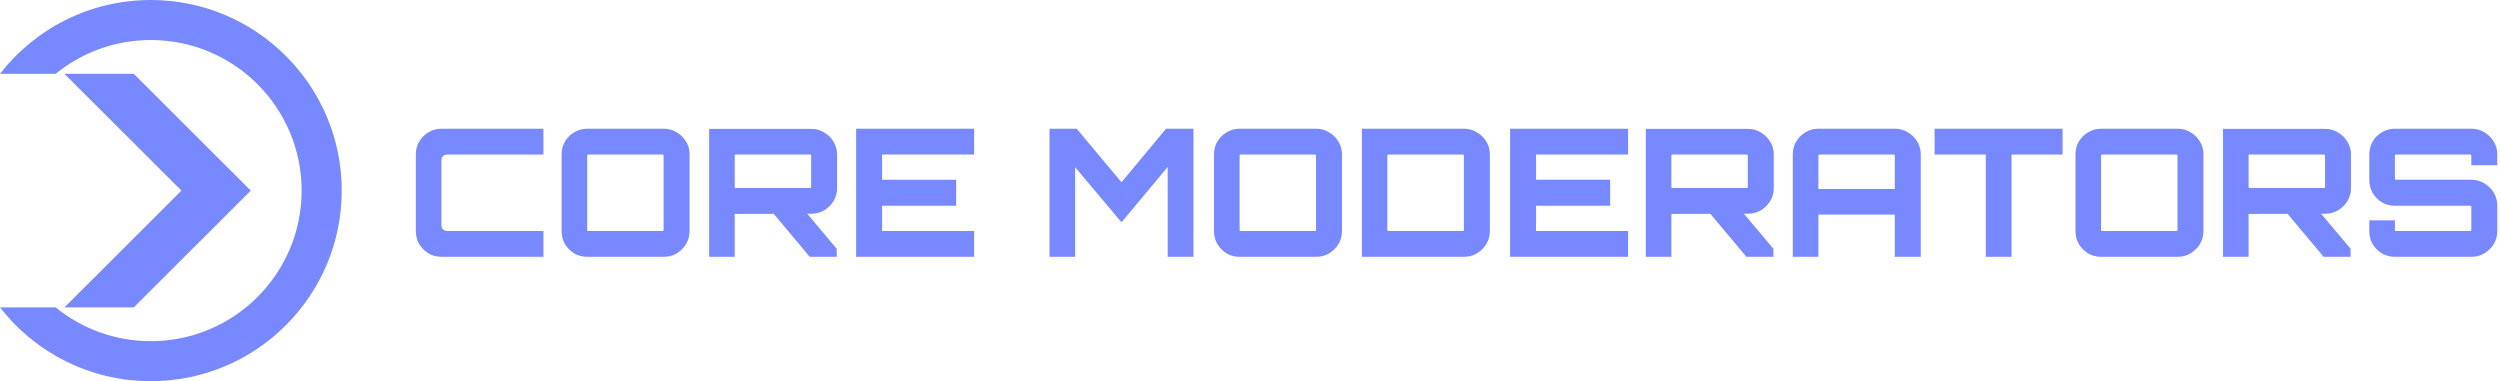
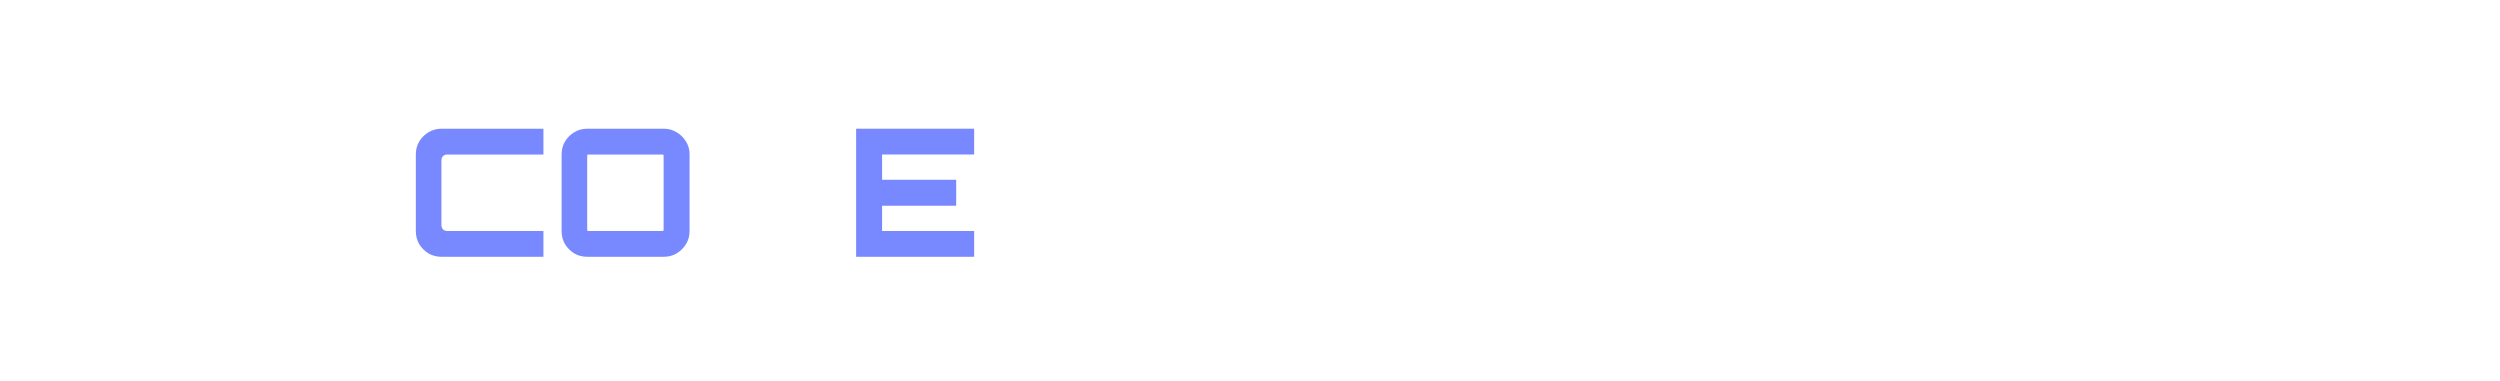
<svg xmlns="http://www.w3.org/2000/svg" width="505" height="77" viewBox="0 0 505 77" fill="none">
-   <path fill-rule="evenodd" clip-rule="evenodd" d="M36.647 38.5L13.011 14.903H27.019L50.655 38.5L27.019 62.097H13.011L36.647 38.5ZM0 14.903C7.058 5.837 18.084 0 30.465 0C51.748 0 69.028 17.251 69.028 38.5C69.028 59.749 51.748 77 30.465 77C18.084 77 7.058 71.163 0 62.097H11.25C16.494 66.359 23.183 68.915 30.465 68.915C47.279 68.915 60.93 55.286 60.93 38.5C60.93 21.713 47.279 8.085 30.465 8.085C23.183 8.085 16.494 10.641 11.25 14.903H0Z" fill="#7889FF" />
-   <path d="M212 51.872V26H217.492L226.538 36.816L235.549 26H241.077V51.872H235.872V33.726L226.538 44.901L217.169 33.762V51.872H212ZM250.401 51.872C249.443 51.872 248.57 51.644 247.78 51.189C247.014 50.71 246.392 50.087 245.914 49.321C245.459 48.53 245.232 47.656 245.232 46.698V31.174C245.232 30.216 245.459 29.354 245.914 28.587C246.392 27.797 247.014 27.174 247.78 26.719C248.57 26.239 249.443 26 250.401 26H265.908C266.842 26 267.691 26.239 268.457 26.719C269.247 27.174 269.881 27.797 270.36 28.587C270.838 29.354 271.078 30.216 271.078 31.174V46.698C271.078 47.656 270.838 48.53 270.36 49.321C269.881 50.087 269.247 50.71 268.457 51.189C267.691 51.644 266.842 51.872 265.908 51.872H250.401ZM250.616 46.662H265.621C265.693 46.662 265.741 46.65 265.765 46.626C265.813 46.578 265.837 46.518 265.837 46.446V31.426C265.837 31.354 265.813 31.306 265.765 31.282C265.741 31.234 265.693 31.21 265.621 31.21H250.616C250.544 31.21 250.484 31.234 250.437 31.282C250.413 31.306 250.401 31.354 250.401 31.426V46.446C250.401 46.518 250.413 46.578 250.437 46.626C250.484 46.65 250.544 46.662 250.616 46.662ZM275.103 51.872V26H295.744C296.701 26 297.562 26.239 298.328 26.719C299.118 27.174 299.752 27.797 300.231 28.587C300.709 29.354 300.949 30.216 300.949 31.174V46.698C300.949 47.656 300.709 48.53 300.231 49.321C299.752 50.087 299.118 50.71 298.328 51.189C297.562 51.644 296.701 51.872 295.744 51.872H275.103ZM280.451 46.662H295.492C295.564 46.662 295.612 46.65 295.636 46.626C295.684 46.578 295.708 46.518 295.708 46.446V31.426C295.708 31.354 295.684 31.306 295.636 31.282C295.612 31.234 295.564 31.21 295.492 31.21H280.451C280.404 31.21 280.356 31.234 280.308 31.282C280.26 31.306 280.236 31.354 280.236 31.426V46.446C280.236 46.518 280.26 46.578 280.308 46.626C280.356 46.65 280.404 46.662 280.451 46.662ZM305.04 51.872V26H328.876V31.21H310.281V36.313H325.251V41.559H310.281V46.662H328.876V51.872H305.04ZM352.771 51.872L345.124 42.745H351.909L358.227 50.255V51.872H352.771ZM332.453 51.872V26.036H353.094C354.051 26.036 354.912 26.275 355.678 26.755C356.468 27.21 357.102 27.833 357.581 28.623C358.059 29.414 358.299 30.276 358.299 31.21V38.038C358.299 38.972 358.059 39.834 357.581 40.625C357.102 41.392 356.468 42.014 355.678 42.493C354.912 42.949 354.051 43.176 353.094 43.176L337.622 43.212V51.872H332.453ZM337.837 37.966H352.842C352.914 37.966 352.962 37.954 352.986 37.93C353.034 37.882 353.058 37.834 353.058 37.786V31.426C353.058 31.354 353.034 31.306 352.986 31.282C352.962 31.234 352.914 31.21 352.842 31.21H337.837C337.766 31.21 337.706 31.234 337.658 31.282C337.634 31.306 337.622 31.354 337.622 31.426V37.786C337.622 37.834 337.634 37.882 337.658 37.93C337.706 37.954 337.766 37.966 337.837 37.966ZM362.147 51.872V31.174C362.147 30.216 362.374 29.354 362.829 28.587C363.308 27.797 363.93 27.174 364.696 26.719C365.485 26.239 366.359 26 367.316 26H382.787C383.746 26 384.608 26.239 385.372 26.719C386.162 27.174 386.798 27.797 387.274 28.587C387.754 29.354 387.992 30.216 387.992 31.174V51.872H382.751V43.356H367.316V51.872H362.147ZM367.316 38.181H382.751V31.426C382.751 31.354 382.728 31.306 382.68 31.282C382.657 31.234 382.608 31.21 382.536 31.21H367.531C367.46 31.21 367.4 31.234 367.352 31.282C367.328 31.306 367.316 31.354 367.316 31.426V38.181ZM401.128 51.872V31.21H390.79V26H416.636V31.21H406.333V51.872H401.128ZM424.418 51.872C423.462 51.872 422.587 51.644 421.798 51.189C421.033 50.71 420.41 50.087 419.931 49.321C419.477 48.53 419.249 47.656 419.249 46.698V31.174C419.249 30.216 419.477 29.354 419.931 28.587C420.41 27.797 421.033 27.174 421.798 26.719C422.587 26.239 423.462 26 424.418 26H439.926C440.859 26 441.71 26.239 442.474 26.719C443.264 27.174 443.9 27.797 444.377 28.587C444.857 29.354 445.095 30.216 445.095 31.174V46.698C445.095 47.656 444.857 48.53 444.377 49.321C443.9 50.087 443.264 50.71 442.474 51.189C441.71 51.644 440.859 51.872 439.926 51.872H424.418ZM424.633 46.662H439.639C439.71 46.662 439.759 46.65 439.782 46.626C439.831 46.578 439.854 46.518 439.854 46.446V31.426C439.854 31.354 439.831 31.306 439.782 31.282C439.759 31.234 439.71 31.21 439.639 31.21H424.633C424.562 31.21 424.503 31.234 424.454 31.282C424.431 31.306 424.418 31.354 424.418 31.426V46.446C424.418 46.518 424.431 46.578 424.454 46.626C424.503 46.65 424.562 46.662 424.633 46.662ZM469.367 51.872L461.721 42.745H468.505L474.823 50.255V51.872H469.367ZM449.049 51.872V26.036H469.69C470.646 26.036 471.508 26.275 472.274 26.755C473.064 27.21 473.697 27.833 474.177 28.623C474.656 29.414 474.895 30.276 474.895 31.21V38.038C474.895 38.972 474.656 39.834 474.177 40.625C473.697 41.392 473.064 42.014 472.274 42.493C471.508 42.949 470.646 43.176 469.69 43.176L454.218 43.212V51.872H449.049ZM454.433 37.966H469.439C469.51 37.966 469.559 37.954 469.582 37.93C469.631 37.882 469.654 37.834 469.654 37.786V31.426C469.654 31.354 469.631 31.306 469.582 31.282C469.559 31.234 469.51 31.21 469.439 31.21H454.433C454.362 31.21 454.303 31.234 454.254 31.282C454.231 31.306 454.218 31.354 454.218 31.426V37.786C454.218 37.834 454.231 37.882 454.254 37.93C454.303 37.954 454.362 37.966 454.433 37.966ZM483.733 51.872C482.8 51.872 481.939 51.644 481.149 51.189C480.359 50.71 479.736 50.087 479.282 49.321C478.828 48.53 478.6 47.656 478.6 46.698V44.506H483.769V46.446C483.769 46.518 483.782 46.578 483.805 46.626C483.854 46.65 483.9 46.662 483.949 46.662H498.99C499.038 46.662 499.085 46.65 499.133 46.626C499.182 46.578 499.205 46.518 499.205 46.446V41.739C499.205 41.691 499.182 41.655 499.133 41.631C499.085 41.583 499.038 41.559 498.99 41.559H483.733C482.8 41.559 481.939 41.331 481.149 40.876C480.359 40.397 479.736 39.763 479.282 38.972C478.828 38.181 478.6 37.319 478.6 36.385V31.174C478.6 30.216 478.828 29.354 479.282 28.587C479.736 27.797 480.359 27.174 481.149 26.719C481.939 26.239 482.8 26 483.733 26H499.277C500.21 26 501.059 26.239 501.826 26.719C502.615 27.174 503.249 27.797 503.728 28.587C504.208 29.354 504.446 30.216 504.446 31.174V33.366H499.205V31.426C499.205 31.354 499.182 31.306 499.133 31.282C499.085 31.234 499.038 31.21 498.99 31.21H483.949C483.9 31.21 483.854 31.234 483.805 31.282C483.782 31.306 483.769 31.354 483.769 31.426V36.133C483.769 36.181 483.782 36.229 483.805 36.277C483.854 36.301 483.9 36.313 483.949 36.313H499.277C500.21 36.313 501.059 36.552 501.826 37.032C502.615 37.487 503.249 38.109 503.728 38.9C504.208 39.691 504.446 40.553 504.446 41.487V46.698C504.446 47.656 504.208 48.53 503.728 49.321C503.249 50.087 502.615 50.71 501.826 51.189C501.059 51.644 500.21 51.872 499.277 51.872H483.733Z" fill="#7889FF" />
  <path d="M86.549 51.189C87.338 51.644 88.212 51.872 89.169 51.872H109.774V46.662H90.39C90.007 46.662 89.708 46.554 89.492 46.338C89.277 46.123 89.169 45.823 89.169 45.44V32.432C89.169 32.025 89.277 31.725 89.492 31.534C89.708 31.318 90.007 31.21 90.39 31.21H109.774V26H89.169C88.212 26 87.338 26.239 86.549 26.719C85.783 27.174 85.161 27.797 84.682 28.587C84.227 29.354 84 30.216 84 31.174V46.698C84 47.656 84.227 48.53 84.682 49.321C85.161 50.087 85.783 50.71 86.549 51.189Z" fill="#7889FF" />
  <path d="M172.939 26V51.872H196.775V46.662H178.18V41.559H193.149V36.313H178.18V31.21H196.775V26H172.939Z" fill="#7889FF" />
  <path fill-rule="evenodd" clip-rule="evenodd" d="M118.615 51.872C117.657 51.872 116.784 51.644 115.994 51.189C115.228 50.71 114.606 50.087 114.127 49.321C113.673 48.53 113.445 47.656 113.445 46.698V31.174C113.445 30.216 113.673 29.354 114.127 28.587C114.606 27.797 115.228 27.174 115.994 26.719C116.784 26.239 117.657 26 118.615 26H134.122C135.056 26 135.905 26.239 136.671 26.719C137.461 27.174 138.095 27.797 138.574 28.587C139.052 29.354 139.292 30.216 139.292 31.174V46.698C139.292 47.656 139.052 48.53 138.574 49.321C138.095 50.087 137.461 50.71 136.671 51.189C135.905 51.644 135.056 51.872 134.122 51.872H118.615ZM133.835 46.662H118.83C118.758 46.662 118.698 46.65 118.65 46.626C118.627 46.578 118.615 46.518 118.615 46.446V31.426C118.615 31.354 118.627 31.306 118.65 31.282C118.698 31.234 118.758 31.21 118.83 31.21H133.835C133.907 31.21 133.955 31.234 133.979 31.282C134.027 31.306 134.05 31.354 134.05 31.426V46.446C134.05 46.518 134.027 46.578 133.979 46.626C133.955 46.65 133.907 46.662 133.835 46.662Z" fill="#7889FF" />
-   <path fill-rule="evenodd" clip-rule="evenodd" d="M156.293 43.194L163.563 51.872H169.019V50.255L163.066 43.178L163.886 43.176C164.843 43.176 165.705 42.949 166.47 42.493C167.26 42.014 167.894 41.392 168.373 40.625C168.851 39.834 169.091 38.972 169.091 38.038V31.21C169.091 30.276 168.851 29.414 168.373 28.623C167.894 27.833 167.26 27.21 166.47 26.755C165.705 26.276 164.843 26.036 163.886 26.036H143.245V51.872H148.414V43.212L156.293 43.194ZM163.635 37.966H148.629C148.558 37.966 148.498 37.954 148.45 37.93C148.426 37.882 148.414 37.834 148.414 37.786V31.426C148.414 31.354 148.426 31.306 148.45 31.282C148.498 31.234 148.558 31.21 148.629 31.21H163.635C163.706 31.21 163.754 31.234 163.778 31.282C163.826 31.306 163.85 31.354 163.85 31.426V37.786C163.85 37.834 163.826 37.882 163.778 37.93C163.754 37.954 163.706 37.966 163.635 37.966Z" fill="#7889FF" />
</svg>